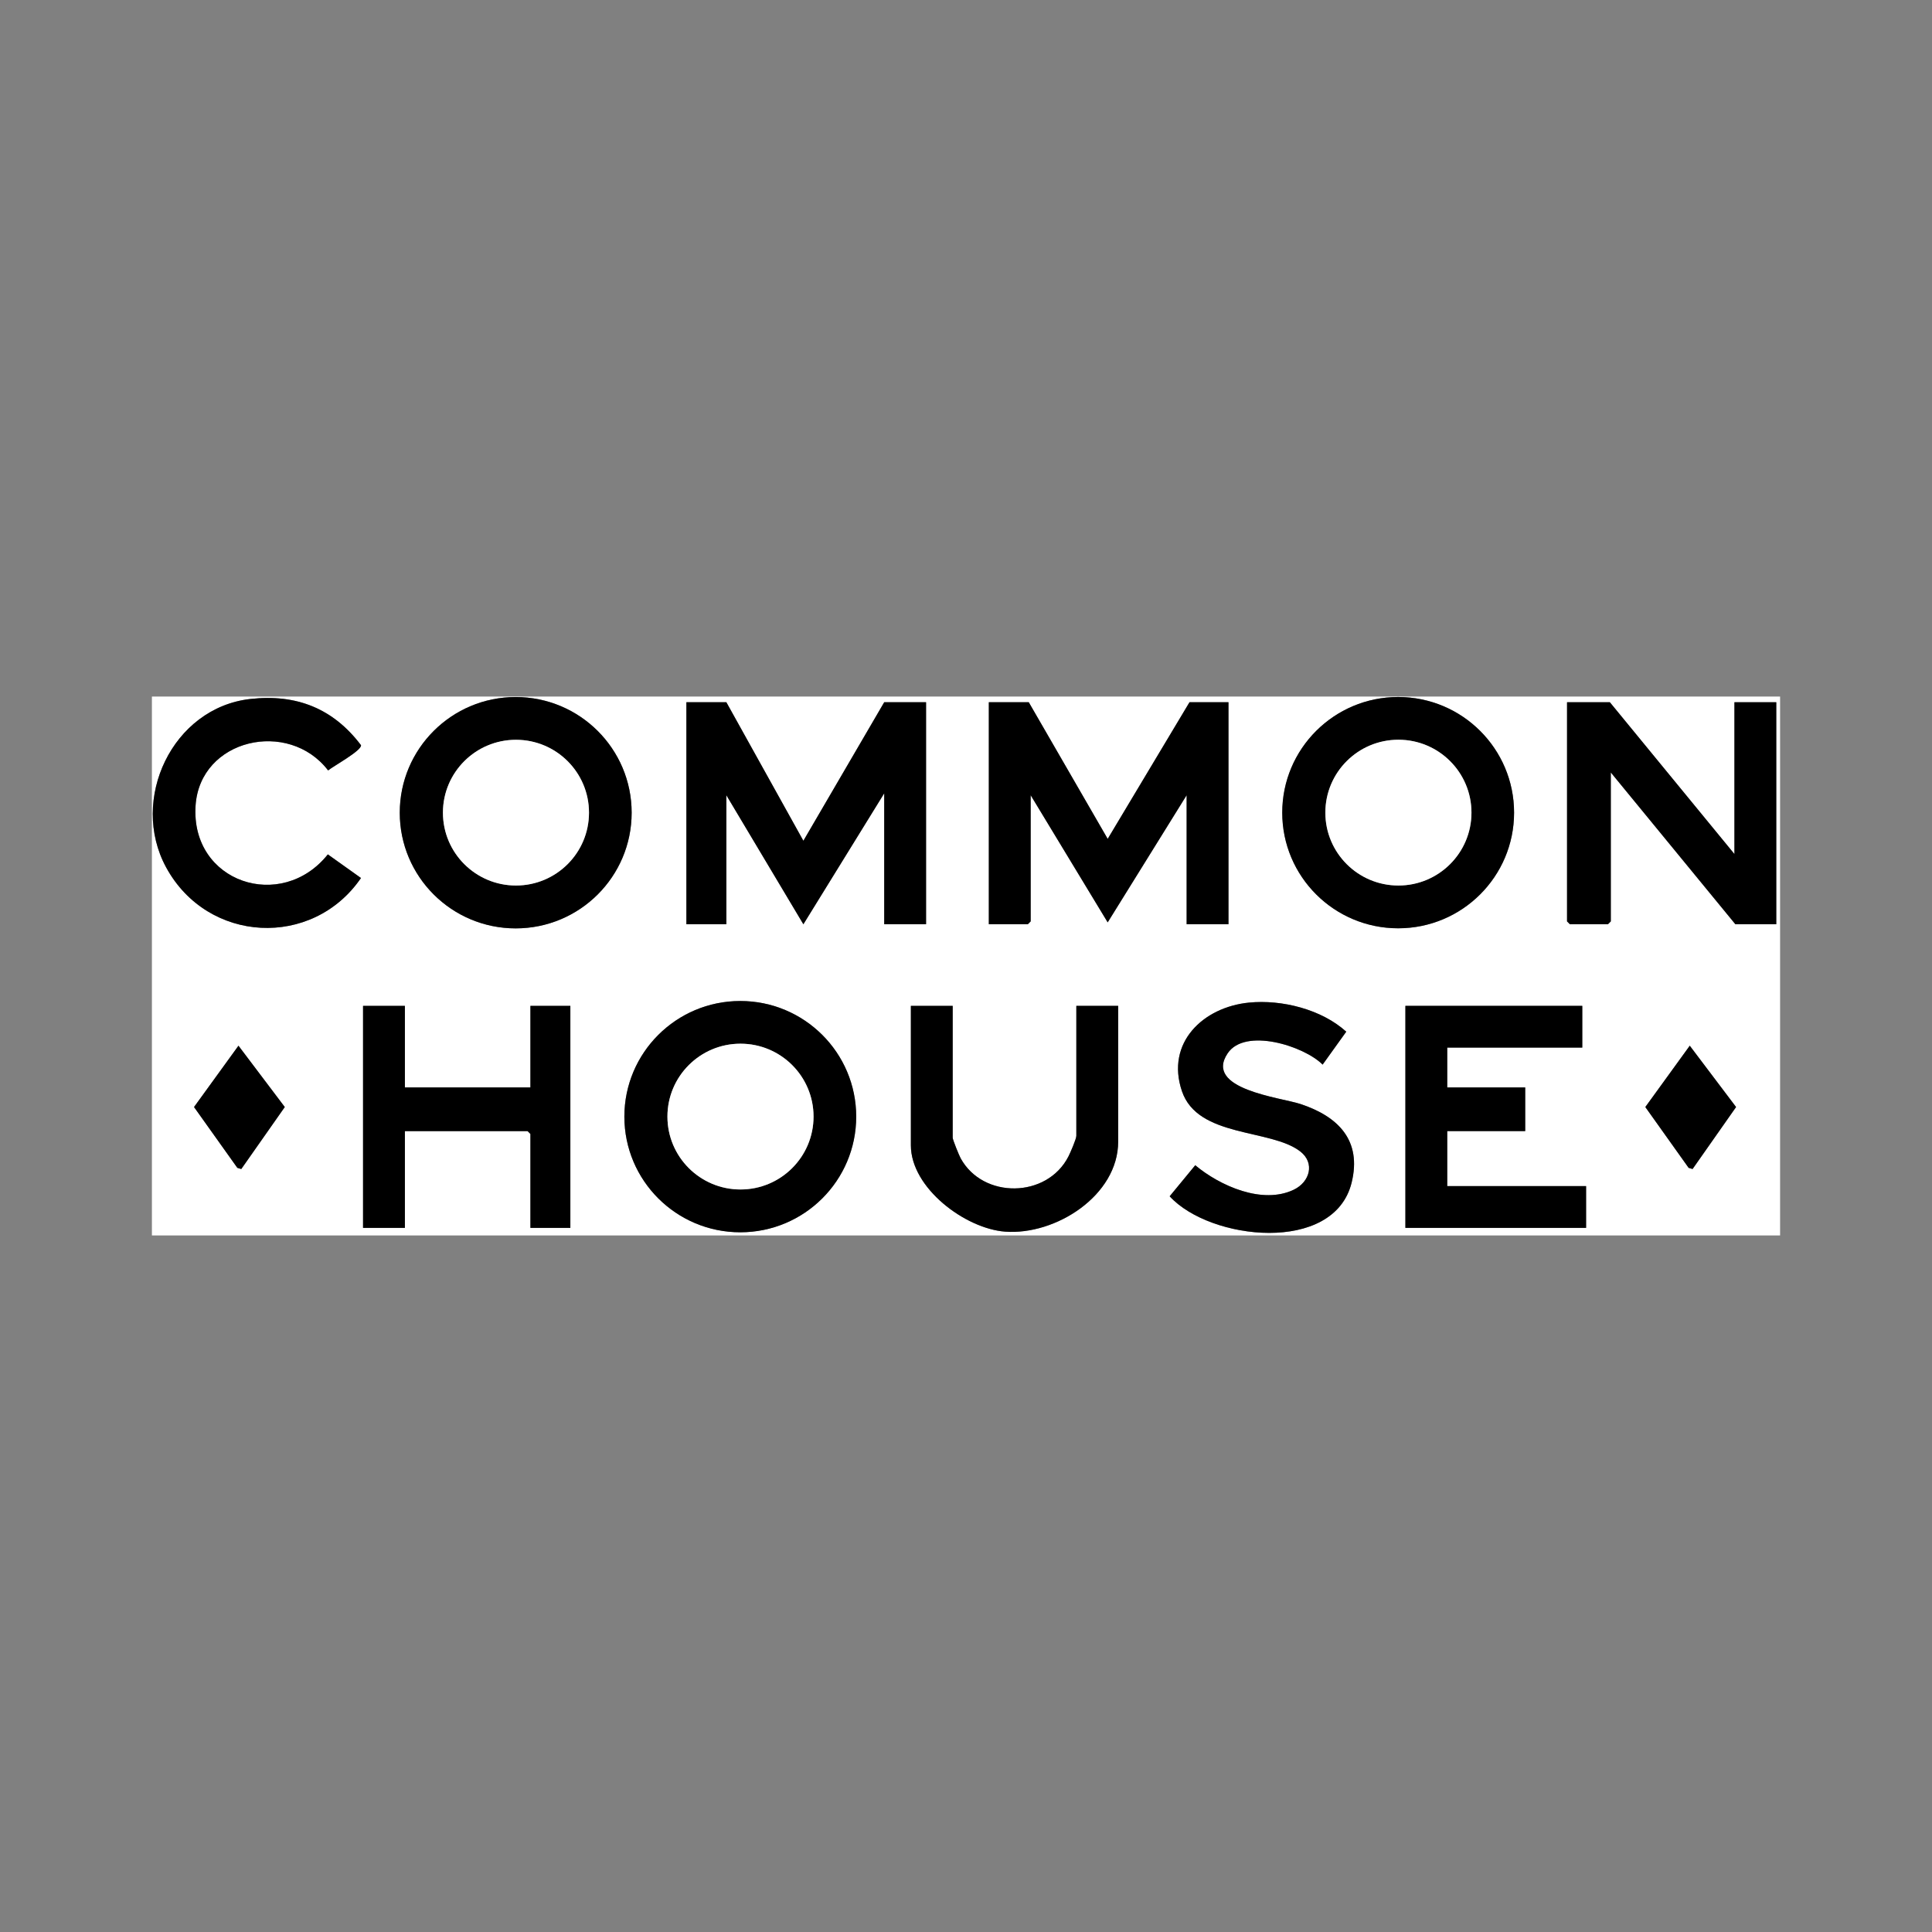
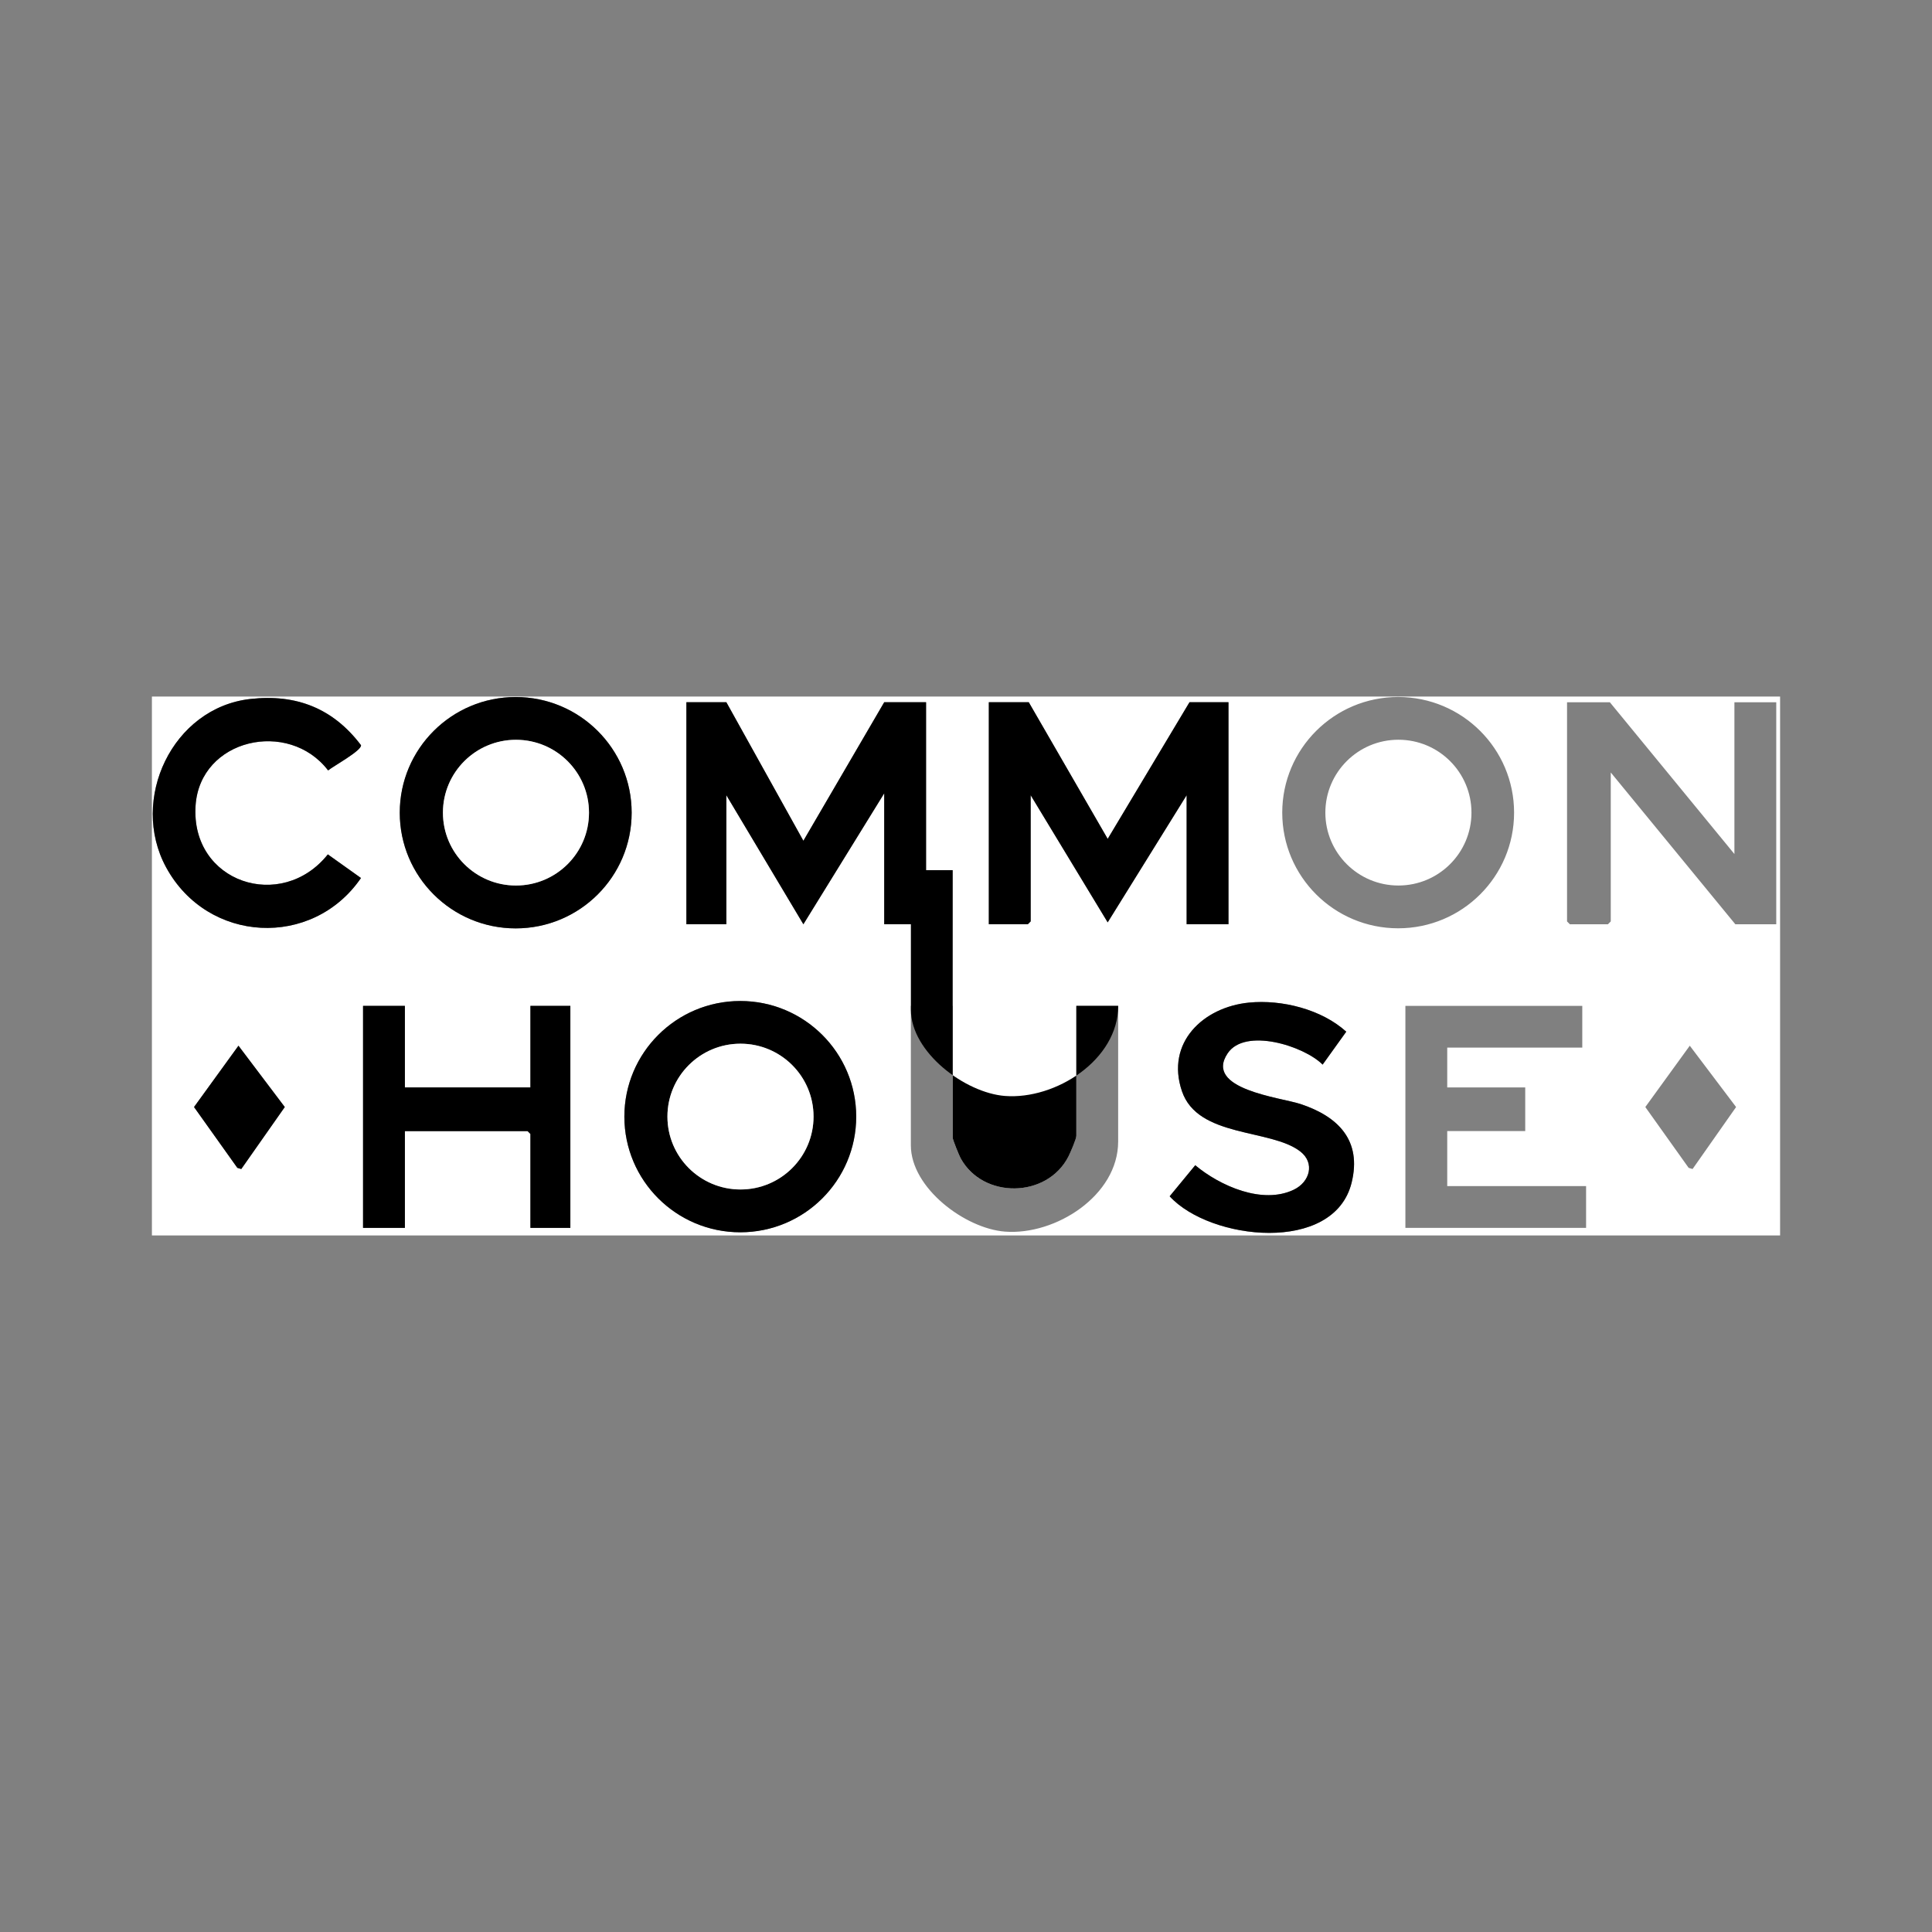
<svg xmlns="http://www.w3.org/2000/svg" id="katman_1" version="1.1" viewBox="0 0 700 700">
  <rect x="0" y="0" width="700" height="700" fill="#808080" stroke="none" />
  <defs>
    <style>
      .st0 {
        fill: #fff;
      }
    </style>
  </defs>
  <path class="st0" d="M644.96,252.37v195.26H55.04v-195.26h589.92ZM90.72,253.25c-28.28,3.17-43.89,36.45-30.53,61.01,15.01,27.61,53.02,29.48,70.6,3.86l-12.01-8.56c-16.79,21.05-49.76,10.2-47.92-17.68,1.6-24.21,33.7-31.43,48.02-12.74,1.81-1.51,12.26-7.23,11.92-9.14-10.05-13.29-23.37-18.62-40.08-16.75ZM228.86,294.46c0-23.15-18.81-41.91-42.01-41.91s-42.01,18.76-42.01,41.91,18.81,41.91,42.01,41.91,42.01-18.76,42.01-41.91ZM548.58,294.44c0-23.14-18.8-41.9-42-41.9s-42,18.76-42,41.9,18.8,41.9,42,41.9,42-18.76,42-41.9ZM263.17,254.43h-14.47v80.44h14.47v-46.75l27.91,46.76,29.29-47.45v47.44h15.16v-80.44h-15.16l-29.29,50.2-27.91-50.2ZM372.74,254.43h-14.47v80.44h14.13l1.03-1.03v-45.72l27.9,46.07,28.61-46.07v46.75h15.16v-80.44h-14.13l-29.64,49.51-28.59-49.51ZM628.42,309.44l-45.14-55h-15.51v79.41l1.03,1.03h13.78l1.03-1.03v-53.97l45.14,55h14.82v-80.44h-15.16v55ZM310.22,404.58c0-23.14-18.8-41.9-42-41.9s-42,18.76-42,41.9,18.8,41.9,42,41.9,42-18.76,42-41.9ZM452.54,363.26c-16.58,1.64-30.26,14.51-24.3,32.09,5.76,16.98,32.16,13.53,42.88,21.85,5.42,4.21,3.44,11.06-2.33,13.84-11.37,5.48-26.74-1.34-35.73-8.85l-9.27,11.25c14.64,16.02,59.53,20.98,65.92-4.91,3.79-15.35-4.87-24.03-18.57-28.54-7.22-2.38-35.05-5.32-26.35-18.34,6.3-9.43,27.65-2.73,34.42,4.08l8.56-11.93c-8.93-8.1-23.36-11.71-35.23-10.54ZM146.7,364.44h-15.16v80.44h15.16v-35.06h44.45l1.03,1.03v34.03h14.47v-80.44h-14.47v29.56h-45.48v-29.56ZM345.18,364.44h-15.16v50.53c0,15.45,19.67,30.17,34.12,31.27,18.24,1.39,40.99-13.03,40.99-32.65v-49.16h-15.16v47.1c0,1.1-2.17,6.12-2.86,7.46-7.75,15.2-30.96,15.48-39.06.66-.56-1.02-2.88-6.72-2.88-7.44v-47.78ZM573.29,364.44h-64.09v80.44h65.47v-15.13h-50.31v-19.94h28.26v-15.81h-28.26v-14.44h48.93v-15.13ZM87.42,423.56l15.77-22.46-16.78-22.22-16.11,22.22,15.7,22.03,1.42.43ZM613.25,423.56l15.77-22.46-16.78-22.22-16.11,22.22,15.7,22.03,1.42.43Z" />
  <polygon points="372.74 254.43 401.34 303.94 430.98 254.43 445.1 254.43 445.1 334.87 429.94 334.87 429.94 288.12 401.34 334.19 373.43 288.12 373.43 333.84 372.4 334.87 358.27 334.87 358.27 254.43 372.74 254.43" />
  <polygon points="263.17 254.43 291.08 304.63 320.37 254.43 335.53 254.43 335.53 334.87 320.37 334.87 320.37 287.43 291.08 334.88 263.17 288.12 263.17 334.87 248.69 334.87 248.69 254.43 263.17 254.43" />
-   <polygon points="628.42 309.44 628.42 254.43 643.58 254.43 643.58 334.87 628.77 334.87 583.63 279.87 583.63 333.84 582.59 334.87 568.81 334.87 567.77 333.84 567.77 254.43 583.28 254.43 628.42 309.44" />
  <path d="M228.86,294.46c0,23.15-18.81,41.91-42.01,41.91s-42.01-18.76-42.01-41.91,18.81-41.91,42.01-41.91,42.01,18.76,42.01,41.91ZM213.41,294.44c0-14.58-11.85-26.4-26.46-26.4s-26.46,11.82-26.46,26.4,11.85,26.4,26.46,26.4,26.46-11.82,26.46-26.4Z" />
  <path d="M310.22,404.58c0,23.14-18.8,41.9-42,41.9s-42-18.76-42-41.9,18.8-41.9,42-41.9,42,18.76,42,41.9ZM294.77,404.56c0-14.59-11.85-26.41-26.47-26.41s-26.47,11.82-26.47,26.41,11.85,26.41,26.47,26.41,26.47-11.82,26.47-26.41Z" />
-   <path d="M548.58,294.44c0,23.14-18.8,41.9-42,41.9s-42-18.76-42-41.9,18.8-41.9,42-41.9,42,18.76,42,41.9ZM533.14,294.43c0-14.59-11.85-26.41-26.47-26.41s-26.47,11.82-26.47,26.41,11.85,26.41,26.47,26.41,26.47-11.82,26.47-26.41Z" />
-   <polygon points="573.29 364.44 573.29 379.56 524.36 379.56 524.36 394 552.61 394 552.61 409.82 524.36 409.82 524.36 429.75 574.67 429.75 574.67 444.88 509.2 444.88 509.2 364.44 573.29 364.44" />
  <polygon points="146.7 364.44 146.7 394 192.18 394 192.18 364.44 206.65 364.44 206.65 444.88 192.18 444.88 192.18 410.85 191.15 409.82 146.7 409.82 146.7 444.88 131.54 444.88 131.54 364.44 146.7 364.44" />
  <path d="M452.54,363.26c11.87-1.17,26.31,2.44,35.23,10.54l-8.56,11.93c-6.78-6.81-28.12-13.51-34.42-4.08-8.7,13.02,19.13,15.96,26.35,18.34,13.7,4.51,22.36,13.19,18.57,28.54-6.39,25.89-51.28,20.93-65.92,4.91l9.27-11.25c9,7.51,24.36,14.33,35.73,8.85,5.77-2.78,7.75-9.63,2.33-13.84-10.72-8.32-37.13-4.86-42.88-21.85-5.96-17.58,7.73-30.46,24.3-32.09Z" />
-   <path d="M345.18,364.44v47.78c0,.72,2.32,6.42,2.88,7.44,8.1,14.82,31.32,14.53,39.06-.66.69-1.35,2.86-6.36,2.86-7.46v-47.1h15.16v49.16c0,19.61-22.75,34.04-40.99,32.65-14.45-1.1-34.12-15.82-34.12-31.27v-50.53h15.16Z" />
+   <path d="M345.18,364.44v47.78c0,.72,2.32,6.42,2.88,7.44,8.1,14.82,31.32,14.53,39.06-.66.69-1.35,2.86-6.36,2.86-7.46v-47.1h15.16c0,19.61-22.75,34.04-40.99,32.65-14.45-1.1-34.12-15.82-34.12-31.27v-50.53h15.16Z" />
  <path d="M90.72,253.25c16.71-1.87,30.03,3.45,40.08,16.75.34,1.91-10.1,7.64-11.92,9.14-14.32-18.69-46.42-11.48-48.02,12.74-1.84,27.88,31.13,38.73,47.92,17.68l12.01,8.56c-17.57,25.62-55.58,23.75-70.6-3.86-13.36-24.56,2.24-57.84,30.53-61.01Z" />
  <polygon points="87.42 423.56 85.99 423.13 70.3 401.1 86.4 378.88 103.18 401.1 87.42 423.56" />
-   <polygon points="613.25 423.56 611.82 423.13 596.13 401.1 612.23 378.88 629.01 401.1 613.25 423.56" />
  <ellipse class="st0" cx="186.94" cy="294.44" rx="26.46" ry="26.4" />
  <ellipse class="st0" cx="268.29" cy="404.56" rx="26.47" ry="26.41" />
  <ellipse class="st0" cx="506.67" cy="294.43" rx="26.47" ry="26.41" />
</svg>